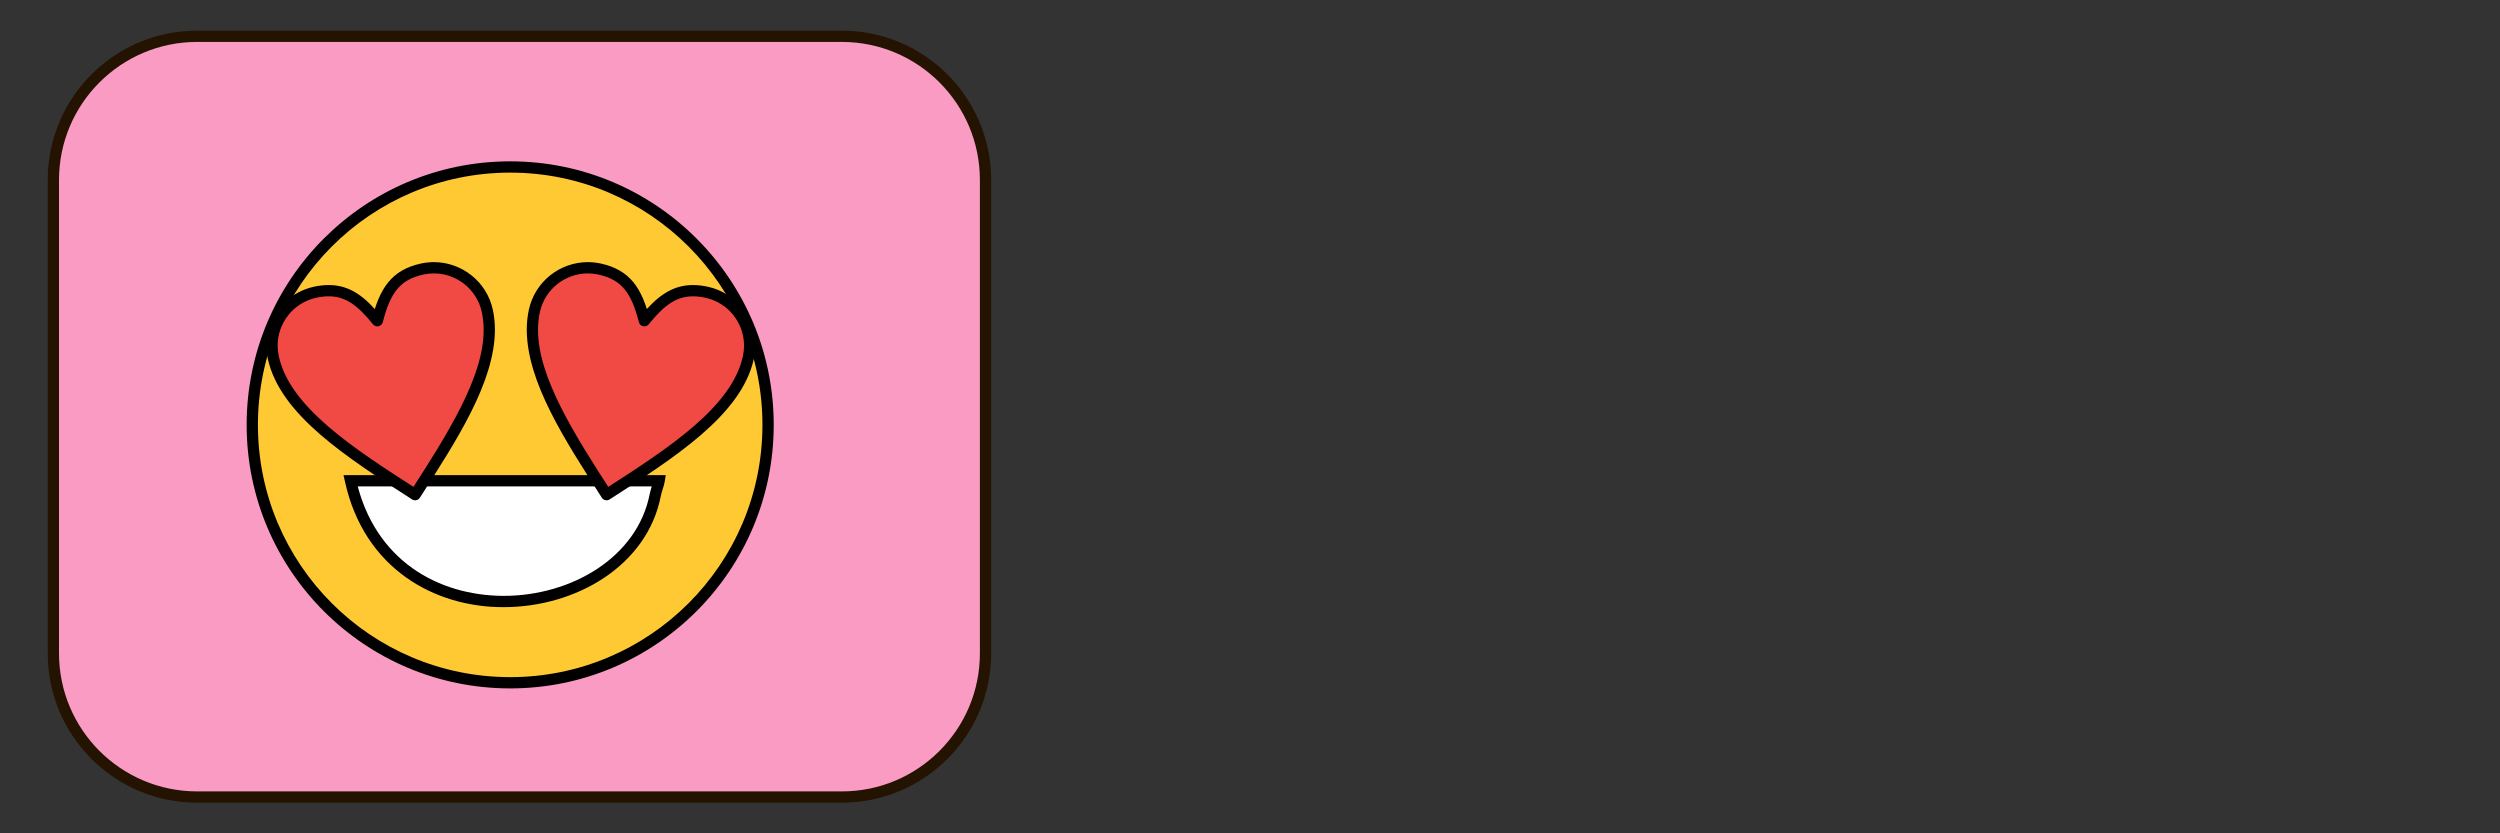
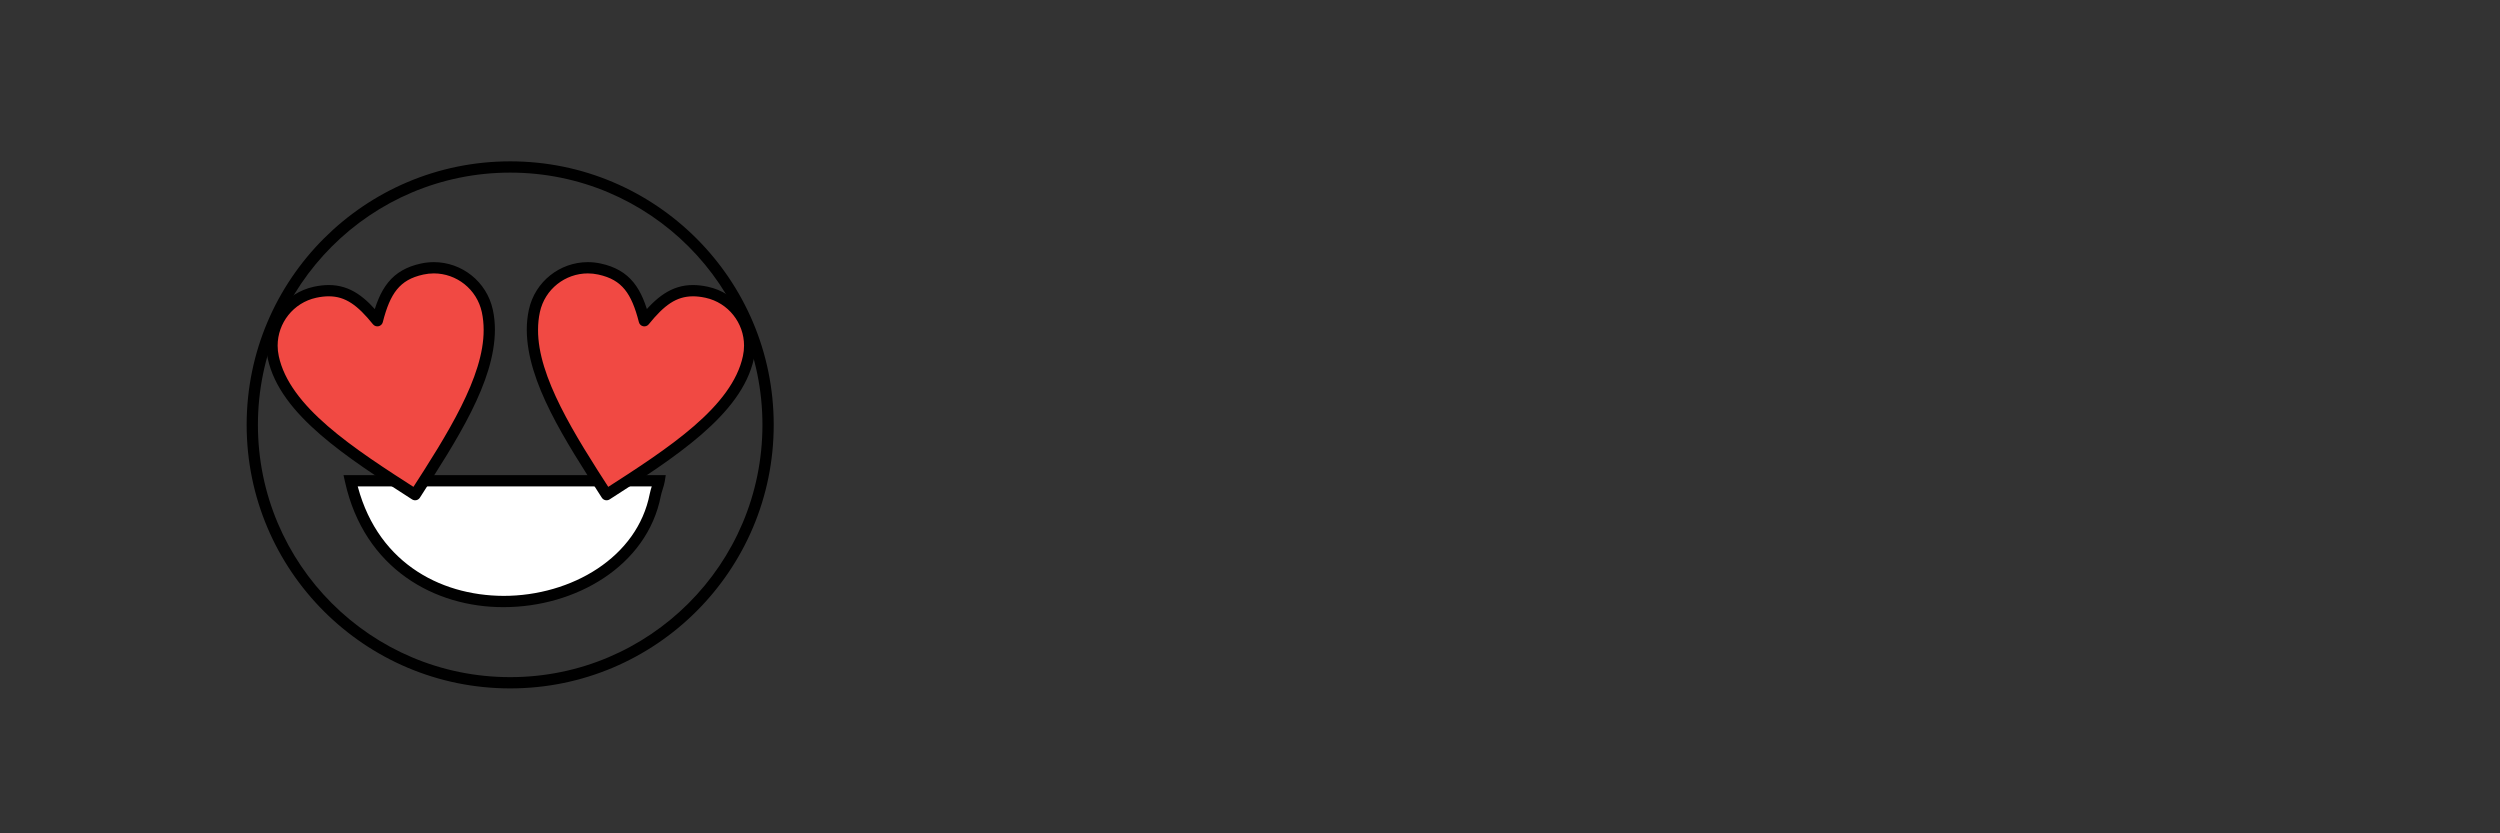
<svg xmlns="http://www.w3.org/2000/svg" id="Слой_1" x="0px" y="0px" viewBox="0 0 850.394 283.465" style="enable-background:new 0 0 850.394 283.465;" xml:space="preserve">
  <rect x="0" y="0" width="850.394" height="283.465" fill="#333333" stroke="none" />
  <style type="text/css"> .st0{fill:#F99BC3;} .st1{fill:#231300;} .st2{fill-rule:evenodd;clip-rule:evenodd;fill:#FFC934;} .st3{fill-rule:evenodd;clip-rule:evenodd;fill:#FFFFFF;} .st4{fill-rule:evenodd;clip-rule:evenodd;fill:#F14943;} </style>
  <g>
-     <path class="st0" d="M67.072,12.343h219.265c27.006,0,48.898,21.884,48.898,48.89v160.998 c0,27.006-21.891,48.89-48.898,48.89H67.072c-27.014,0-48.92-21.899-48.92-48.913 V61.256C18.152,34.242,40.058,12.343,67.072,12.343z" />
-     <path class="st1" d="M67.072,12.343v1.917h219.265 c12.98,0.001,24.713,5.254,33.22,13.756 c8.505,8.506,13.759,20.237,13.76,33.217v160.998 c-0.001,12.98-5.256,24.711-13.76,33.216 c-8.507,8.503-20.24,13.755-33.22,13.756H67.072 c-12.984-0.001-24.722-5.257-33.235-13.765 c-8.509-8.511-13.767-20.247-13.768-33.231V61.256 c0.001-12.984,5.259-24.72,13.768-33.231 c8.512-8.508,20.251-13.764,33.235-13.765V12.343v-1.917 c-28.073,0.001-50.836,22.756-50.837,50.83v160.953 c0.001,28.074,22.764,50.829,50.837,50.83h219.265 c28.065-0.001,50.814-22.741,50.815-50.807V61.234 c-0.001-28.066-22.749-50.807-50.815-50.807H67.072V12.343z" />
-     <path class="st2" d="M173.547,56.8c48.448,0,87.722,39.274,87.722,87.722 s-39.274,87.73-87.722,87.73S85.817,192.971,85.817,144.522v-0.022 C85.832,96.066,125.106,56.8,173.547,56.8z" />
    <path d="M173.547,56.8v1.917c23.7,0.001,45.139,9.601,60.673,25.132 c15.53,15.534,25.13,36.973,25.132,60.674 c-0.001,23.701-9.601,45.142-25.132,60.677 c-15.534,15.532-36.973,25.134-60.673,25.135 c-23.701-0.001-45.142-9.603-60.677-25.135 c-15.532-15.536-25.135-36.977-25.136-60.677v-0.022 c0.014-47.373,38.431-85.784,85.813-85.783V56.8v-1.917 c-49.501,0.001-89.631,40.124-89.647,89.616v0.023 c0.001,49.508,40.138,89.646,89.647,89.647 c49.508-0.001,89.638-40.139,89.639-89.647 c-0.001-49.508-40.131-89.638-89.639-89.64V56.8z" />
    <path class="st3" d="M119.242,163.545c13.099,58.424,94.994,49.444,103.66,4.786 c0.337-1.685,1.108-3.527,1.311-4.786H119.242z" />
    <path d="M119.242,163.545l-1.871,0.419c6.584,29.556,30.561,42.637,53.951,42.562 c12.202-0.004,24.336-3.465,34.071-9.916c9.728-6.442,17.073-15.955,19.39-27.915 l0.015-0.082l-0.017,0.093c0.273-1.441,1.034-3.202,1.324-4.858l0.356-2.221 H116.848l0.524,2.337L119.242,163.545v1.917h104.97v-1.917l-1.893-0.304 c-0.115,0.861-0.897,2.784-1.298,4.714l-0.002,0.011 c-2.104,10.821-8.709,19.448-17.745,25.45 c-9.029,5.993-20.475,9.281-31.952,9.277 c-22.087-0.075-43.96-11.884-50.21-39.567L119.242,163.545v1.917V163.545z" />
    <path class="st4" d="M128.357,109.105c2.569-10.081,6.134-15.623,15.248-17.592 c10.051-2.187,19.974,4.194,22.161,14.245 c3.947,18.221-10.305,40.36-24.557,62.506 c-22.161-14.23-44.329-28.504-48.254-46.703 c-2.194-10.028,4.149-19.944,14.185-22.146l0.067-0.015 C116.366,97.452,121.819,100.994,128.357,109.105z" />
    <path d="M128.357,109.105l1.858,0.473c1.25-4.925,2.725-8.562,4.799-11.101 c2.079-2.532,4.742-4.154,8.997-5.09c1.201-0.262,2.395-0.386,3.57-0.386 c7.681,0,14.614,5.344,16.313,13.165c0.423,1.95,0.623,3.96,0.623,6.031 c0.08,15.929-12.272,35.464-24.919,55.029l1.613,1.037l1.036-1.613 c-11.079-7.111-22.098-14.207-30.746-21.699 c-8.667-7.494-14.863-15.343-16.669-23.795c-0.265-1.21-0.391-2.41-0.391-3.59 c0.001-7.658,5.313-14.572,13.113-16.279l0.073-0.016l-0.017,0.004 c1.539-0.327,2.933-0.482,4.216-0.482c2.919,0.01,5.272,0.762,7.663,2.309 c2.381,1.549,4.763,3.956,7.38,7.206c0.456,0.566,1.189,0.825,1.9,0.67 s1.27-0.695,1.45-1.4L128.357,109.105l1.492-1.203 c-2.745-3.401-5.36-6.108-8.27-8.011c-2.902-1.905-6.135-2.942-9.758-2.932 c-1.591,0-3.255,0.191-5.014,0.565l-0.017,0.004l-0.067,0.015 c-9.587,2.107-16.121,10.59-16.12,20.023c-0,1.454,0.155,2.93,0.478,4.405 c2.118,9.741,8.968,18.128,17.906,25.879c8.957,7.752,20.103,14.909,31.185,22.027 c0.891,0.572,2.075,0.314,2.648-0.576c12.575-19.631,25.449-39.28,25.529-57.104 c0-2.318-0.225-4.604-0.71-6.845c-2.098-9.617-10.599-16.186-20.06-16.186 c-1.447-0-2.915,0.154-4.383,0.473c-4.857,1.033-8.534,3.167-11.158,6.418 c-2.63,3.244-4.222,7.419-5.54,12.574L128.357,109.105l1.492-1.203L128.357,109.105 z" />
-     <path class="st4" d="M219.18,109.105c-2.569-10.081-6.141-15.623-15.248-17.592 c-10.051-2.187-19.974,4.194-22.161,14.245 c-3.947,18.221,10.305,40.36,24.557,62.506 c22.161-14.23,44.322-28.504,48.246-46.703 c2.202-10.028-4.142-19.944-14.177-22.146l-0.075-0.015 C231.237,97.452,225.695,100.994,219.18,109.105z" />
+     <path class="st4" d="M219.18,109.105c-2.569-10.081-6.141-15.623-15.248-17.592 c-10.051-2.187-19.974,4.194-22.161,14.245 c-3.947,18.221,10.305,40.36,24.557,62.506 c22.161-14.23,44.322-28.504,48.246-46.703 c2.202-10.028-4.142-19.944-14.177-22.146l-0.075-0.015 C231.237,97.452,225.695,100.994,219.18,109.105" />
    <path d="M219.18,109.105l1.858-0.473c-1.319-5.156-2.913-9.33-5.543-12.574 c-2.625-3.251-6.301-5.385-11.158-6.419c-1.466-0.319-2.934-0.473-4.381-0.473 c-9.462-0-17.964,6.569-20.059,16.184c-0.486,2.241-0.712,4.528-0.711,6.846 c0.08,17.824,12.953,37.473,25.53,57.104c0.573,0.891,1.757,1.148,2.648,0.576 c11.082-7.118,22.225-14.275,31.181-22.027 c8.937-7.751,15.785-16.138,17.903-25.885c0.323-1.473,0.479-2.952,0.478-4.409 c0.001-9.429-6.533-17.907-16.119-20.014l-0.035-0.007l-0.075-0.015l-0.376,1.88 l0.402-1.875c-1.748-0.375-3.405-0.566-4.992-0.566 c-7.332-0.02-12.654,4.176-18.047,10.946L219.18,109.105l1.858-0.473 L219.18,109.105l1.495,1.201c5.289-6.531,9.343-9.493,15.058-9.513 c1.278,0,2.664,0.154,4.188,0.481l0.026,0.005l0.075,0.015l0.376-1.88 l-0.411,1.873c7.795,1.706,13.105,8.615,13.106,16.268 c-0,1.184-0.126,2.387-0.391,3.594c-1.807,8.459-8.001,16.308-16.667,23.801 c-8.646,7.492-19.664,14.588-30.743,21.699l1.036,1.613l1.612-1.038 c-12.649-19.565-25.001-39.1-24.921-55.029c0-2.07,0.201-4.08,0.625-6.033 c1.696-7.819,8.629-13.163,16.311-13.163c1.175,0,2.369,0.125,3.568,0.386 c4.253,0.937,6.916,2.559,8.996,5.091c2.075,2.54,3.551,6.176,4.802,11.101 c0.179,0.705,0.741,1.246,1.452,1.4c0.711,0.154,1.445-0.106,1.901-0.673 L219.18,109.105z" />
  </g>
</svg>